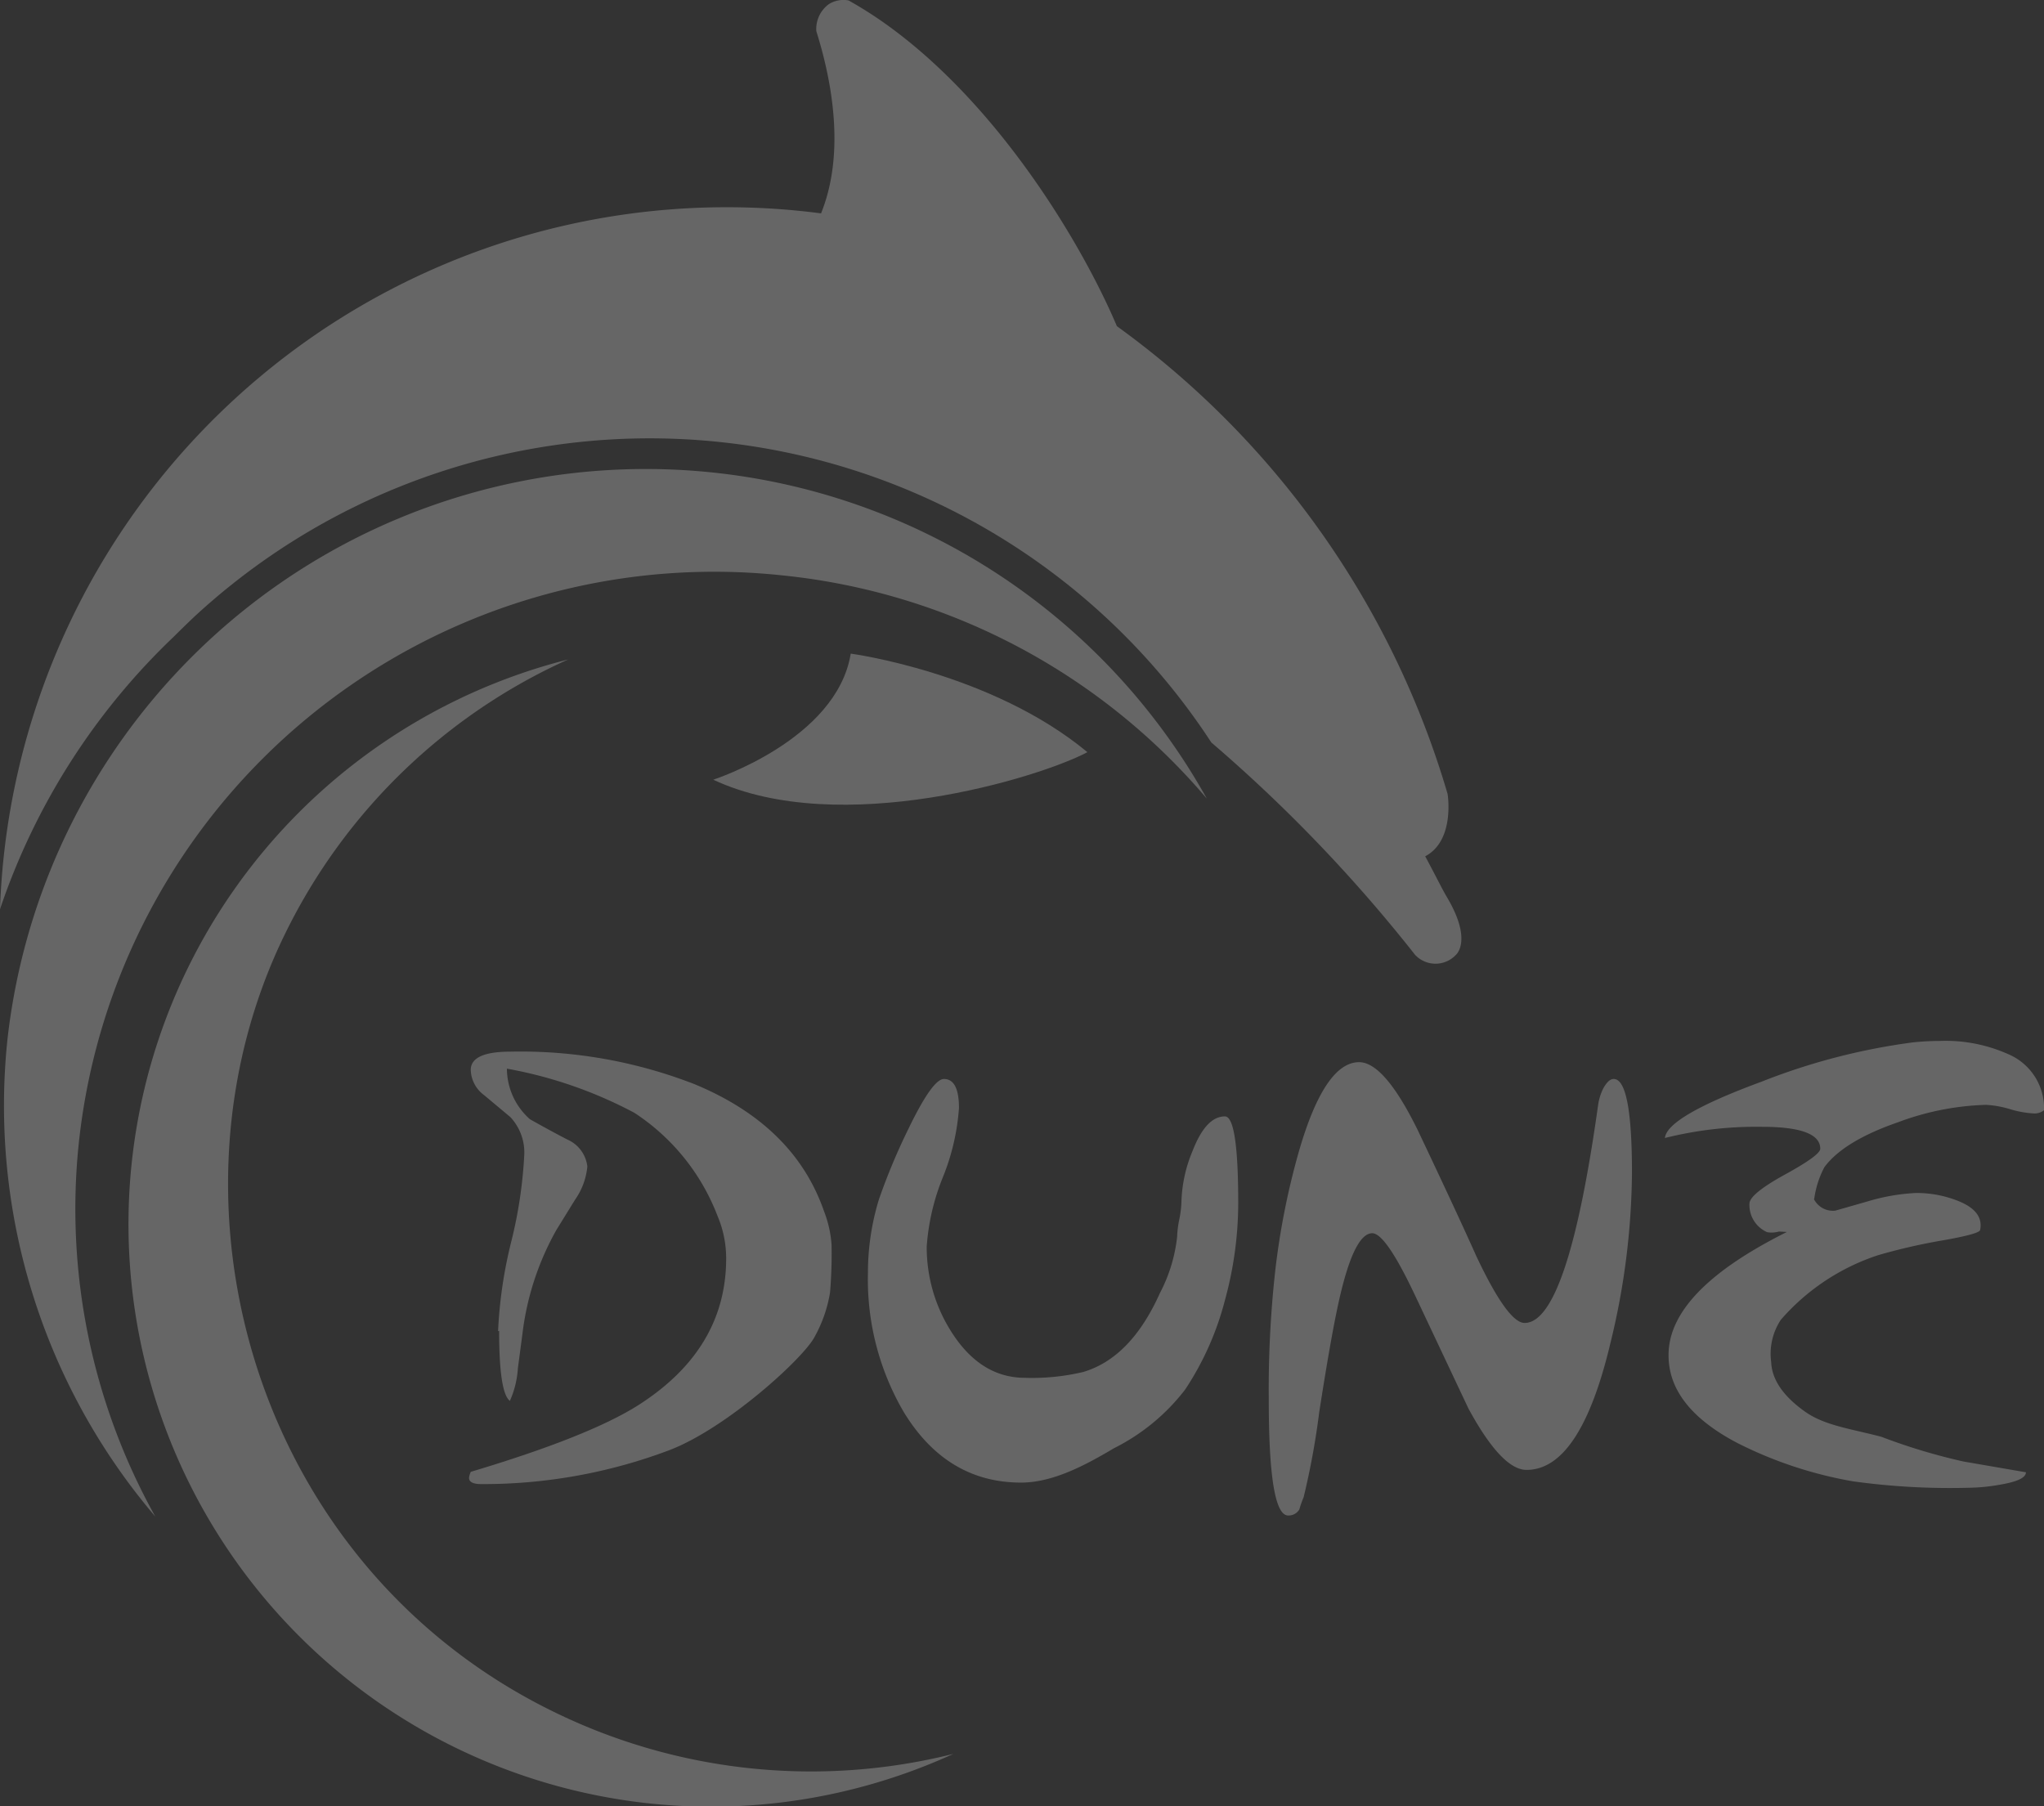
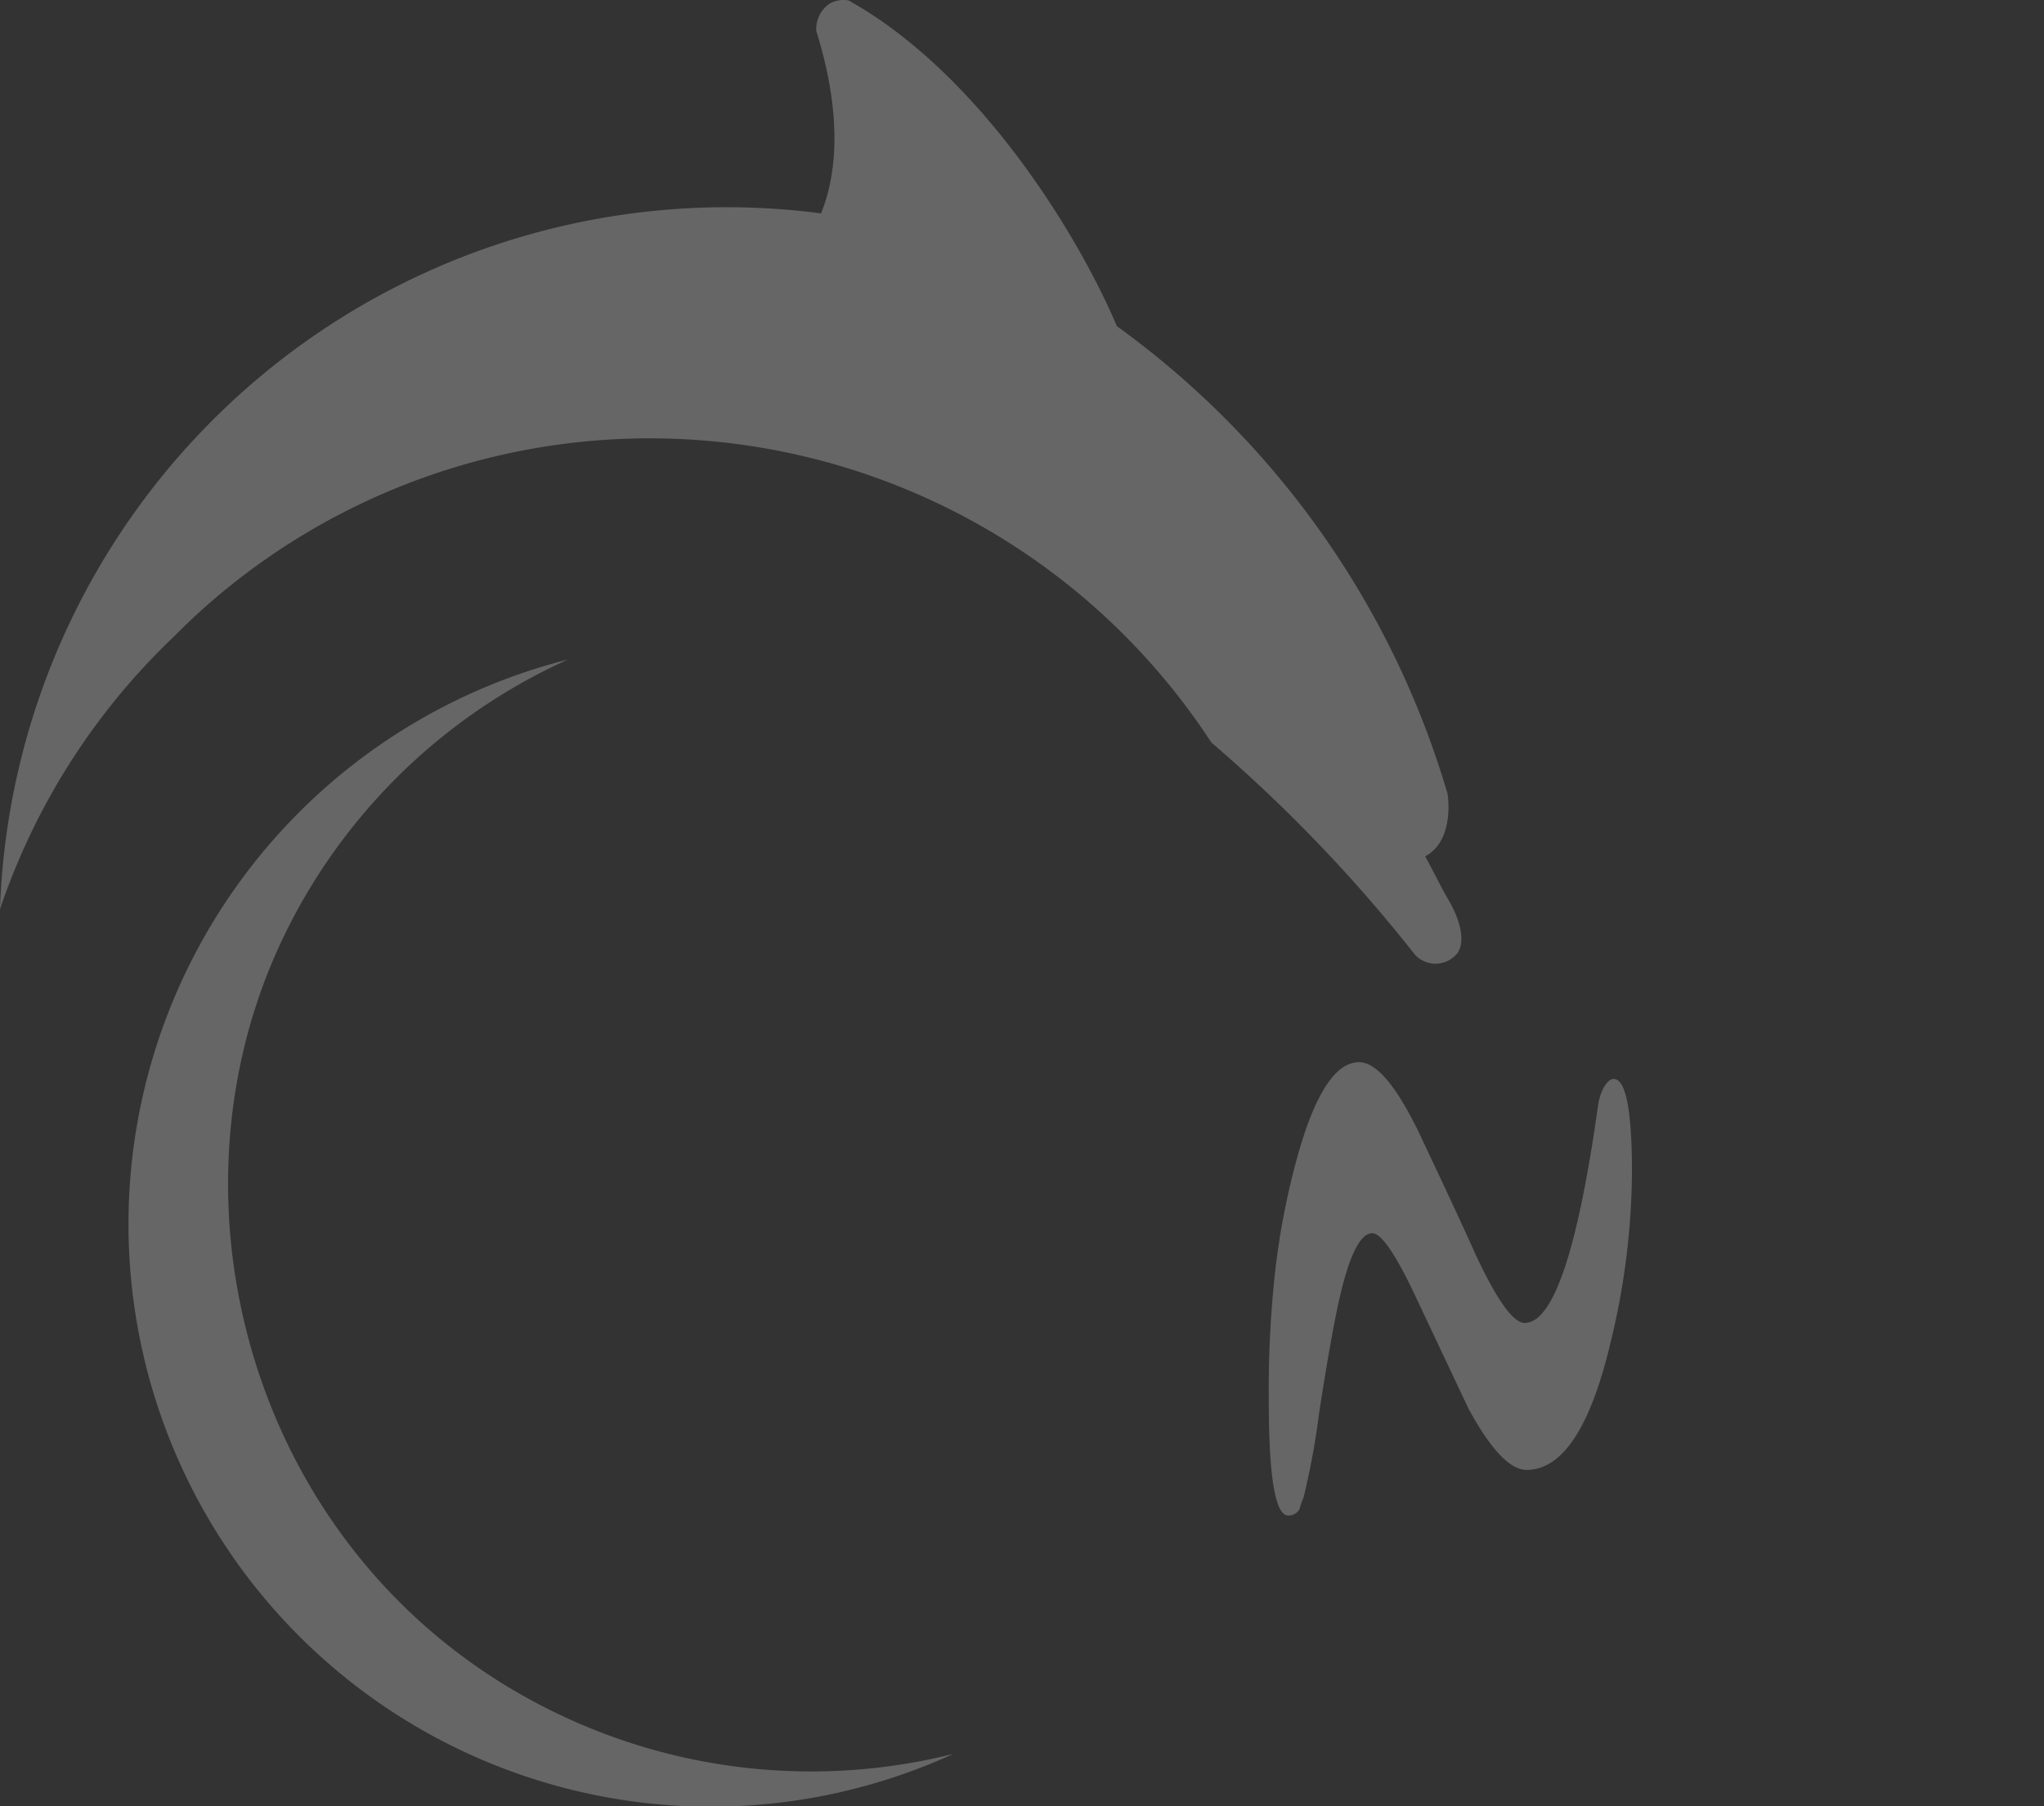
<svg xmlns="http://www.w3.org/2000/svg" width="160" height="141.383" viewBox="0 0 160 141.383">
  <rect x="0" y="0" width="160" height="141.383" fill="#333333" stroke="none" />
  <defs>
    <style>.a{fill:none;}.b{opacity:0.251;}.c{clip-path:url(#a);}.d{fill:#fff;}</style>
    <clipPath id="a">
      <rect class="a" width="160" height="141.383" />
    </clipPath>
  </defs>
  <g class="b">
    <g class="c">
-       <path class="d" d="M62.881,226.265a50.206,50.206,0,0,1,33.128,17.465,50.28,50.28,0,0,0-93.878,18.8A49.6,49.6,0,0,0,13.7,299.933a49.432,49.432,0,0,1-5.979-29.339,50.022,50.022,0,0,1,55.158-44.328" transform="translate(-1.542 -181.213)" />
-       <path class="d" d="M360.788,311.514c-3.722,1.987-19.385,6.8-29.288,2.156,0,0,9.667-3.116,10.762-9.869,0,0,11,1.465,18.526,7.714" transform="translate(-275.668 -252.634)" />
-       <path class="d" d="M220.272,510.678a35.429,35.429,0,0,1,1.027-6.989,35.353,35.353,0,0,0,1.027-6.905,4.059,4.059,0,0,0-1.095-2.863l-2.055-1.718a2.544,2.544,0,0,1-1.044-1.971q0-1.432,3.116-1.432a37.526,37.526,0,0,1,14.434,2.56q7.781,3.234,10.105,9.937a9.03,9.03,0,0,1,.589,2.611,36.981,36.981,0,0,1-.118,3.739,10.709,10.709,0,0,1-1.213,3.486c-.893,1.7-6.939,7.192-11.4,8.876a41.258,41.258,0,0,1-14.686,2.644q-.977,0-.96-.505a1.632,1.632,0,0,1,.135-.455q9.3-2.779,13.171-5.255,6.821-4.379,6.821-11.452a8.488,8.488,0,0,0-.674-3.318,16.816,16.816,0,0,0-6.518-8.084,34.061,34.061,0,0,0-9.971-3.453,5.306,5.306,0,0,0,1.8,3.958q1.549.876,2.947,1.6a2.623,2.623,0,0,1,1.549,2.105,5.409,5.409,0,0,1-.96,2.594l-1.465,2.375a21.834,21.834,0,0,0-2.644,8.034l-.371,2.813a7.34,7.34,0,0,1-.623,2.526q-.842-.623-.842-5.474" transform="translate(-181.283 -406.476)" />
-       <path class="d" d="M404.293,510.831a49.065,49.065,0,0,1,2.274-5.423q1.886-3.907,2.779-3.907,1.179,0,1.179,2.274a17.7,17.7,0,0,1-1.263,5.423A17.7,17.7,0,0,0,408,514.62a12.33,12.33,0,0,0,1.97,6.737q2.274,3.537,5.726,3.537a17.29,17.29,0,0,0,4.547-.455q3.739-1.1,6.013-6.181a12.319,12.319,0,0,0,1.347-4.413,7.8,7.8,0,0,1,.168-1.347,7.942,7.942,0,0,0,.168-1.381,11.046,11.046,0,0,1,.876-3.992q1.044-2.695,2.526-2.695,1.044,0,1.044,6.821a28.83,28.83,0,0,1-1.044,7.579,23.025,23.025,0,0,1-3.116,6.99,16.1,16.1,0,0,1-5.558,4.581c-2.156,1.28-4.749,2.695-7.276,2.695q-5.81,0-9.179-5.507a20.583,20.583,0,0,1-2.813-10.9,19.585,19.585,0,0,1,.876-5.811" transform="translate(-335.459 -417.037)" />
      <path class="d" d="M595.325,511.805q-.674,2.813-1.684,9.348a60.085,60.085,0,0,1-1.213,6.6,8.159,8.159,0,0,0-.337.96.977.977,0,0,1-.876.472q-1.516,0-1.516-9.044a84.56,84.56,0,0,1,.505-10.105,58.557,58.557,0,0,1,1.852-9.347q2.021-6.99,4.716-6.989,1.97,0,4.581,5.305,3.116,6.568,4.581,9.853,2.476,5.255,3.79,5.255,3.369,0,5.76-17.095a4.335,4.335,0,0,1,.371-1.213q.421-.792.842-.791,1.432,0,1.432,7.36a57.574,57.574,0,0,1-1.684,13.305q-2.358,9.937-6.568,9.937-1.937,0-4.547-4.8l-4.211-8.926q-2.273-4.8-3.318-4.8-1.347,0-2.476,4.716" transform="translate(-490.382 -410.551)" />
-       <path class="d" d="M785.455,496.162a1.662,1.662,0,0,0,1.684.926l2.476-.707a15.774,15.774,0,0,1,3.823-.674,8.773,8.773,0,0,1,3.318.623q2.021.808,1.718,2.274-.051.3-2.813.792a45.715,45.715,0,0,0-5.171,1.179,17.2,17.2,0,0,0-7.612,5.053,4.826,4.826,0,0,0-.758,3.318q.084,2.055,2.644,3.874c1.55,1.095,3.537,1.33,5.979,1.971a46.478,46.478,0,0,0,6.434,1.937l4.884.842q0,.623-1.971.96a14.919,14.919,0,0,1-2.56.253,55.4,55.4,0,0,1-9.01-.505,32.188,32.188,0,0,1-9.01-2.981q-5.39-2.813-5.423-6.821-.084-5.053,9.263-9.718l-.623-.034a2.067,2.067,0,0,1-.926.05,2.327,2.327,0,0,1-1.381-2.274q.084-.758,2.813-2.257t2.728-2q0-1.718-4.581-1.718a29.537,29.537,0,0,0-7.579.876q.169-1.684,7.579-4.413a49.8,49.8,0,0,1,11.789-3.065,20.259,20.259,0,0,1,2.139-.118,12,12,0,0,1,5.39,1.044,4.587,4.587,0,0,1,2.779,4.379,1.2,1.2,0,0,1-.792.253,7.867,7.867,0,0,1-1.869-.337,7.919,7.919,0,0,0-1.87-.337,21.226,21.226,0,0,0-6.855,1.347q-4.295,1.482-5.81,3.537a7.444,7.444,0,0,0-.792,2.476" transform="translate(-643.475 -402.318)" />
      <path class="d" d="M71.129,327.906A45.406,45.406,0,0,1,93.259,306.5a45.6,45.6,0,1,0,30.147,85.676,45.794,45.794,0,0,1-31.293-3.3c-23.377-11.419-31.427-39.747-20.985-60.968" transform="translate(-48.779 -254.879)" />
      <path class="d" d="M113.246,70.182c-.32-.522-.859-1.634-1.684-3.166,2.358-1.246,1.752-4.884,1.752-4.884A69.2,69.2,0,0,0,87.427,25.517C84.834,19.386,78.282,8.169,69.154,1.736Q67.833.809,66.425.018A2.156,2.156,0,0,0,64.893.3,2.407,2.407,0,0,0,63.9,2.426c.253.808.505,1.7.724,2.661.808,3.537,1.162,7.848-.354,11.6A56.921,56.921,0,0,0,0,71.159,52.7,52.7,0,0,1,13.608,49.82q.825-.825,1.684-1.634a52.49,52.49,0,0,1,79.528,9.92,118.23,118.23,0,0,1,15.949,16.623,2.187,2.187,0,0,0,3.166.034s1.4-1.078-.691-4.581" transform="translate(0 0.016)" />
    </g>
  </g>
</svg>